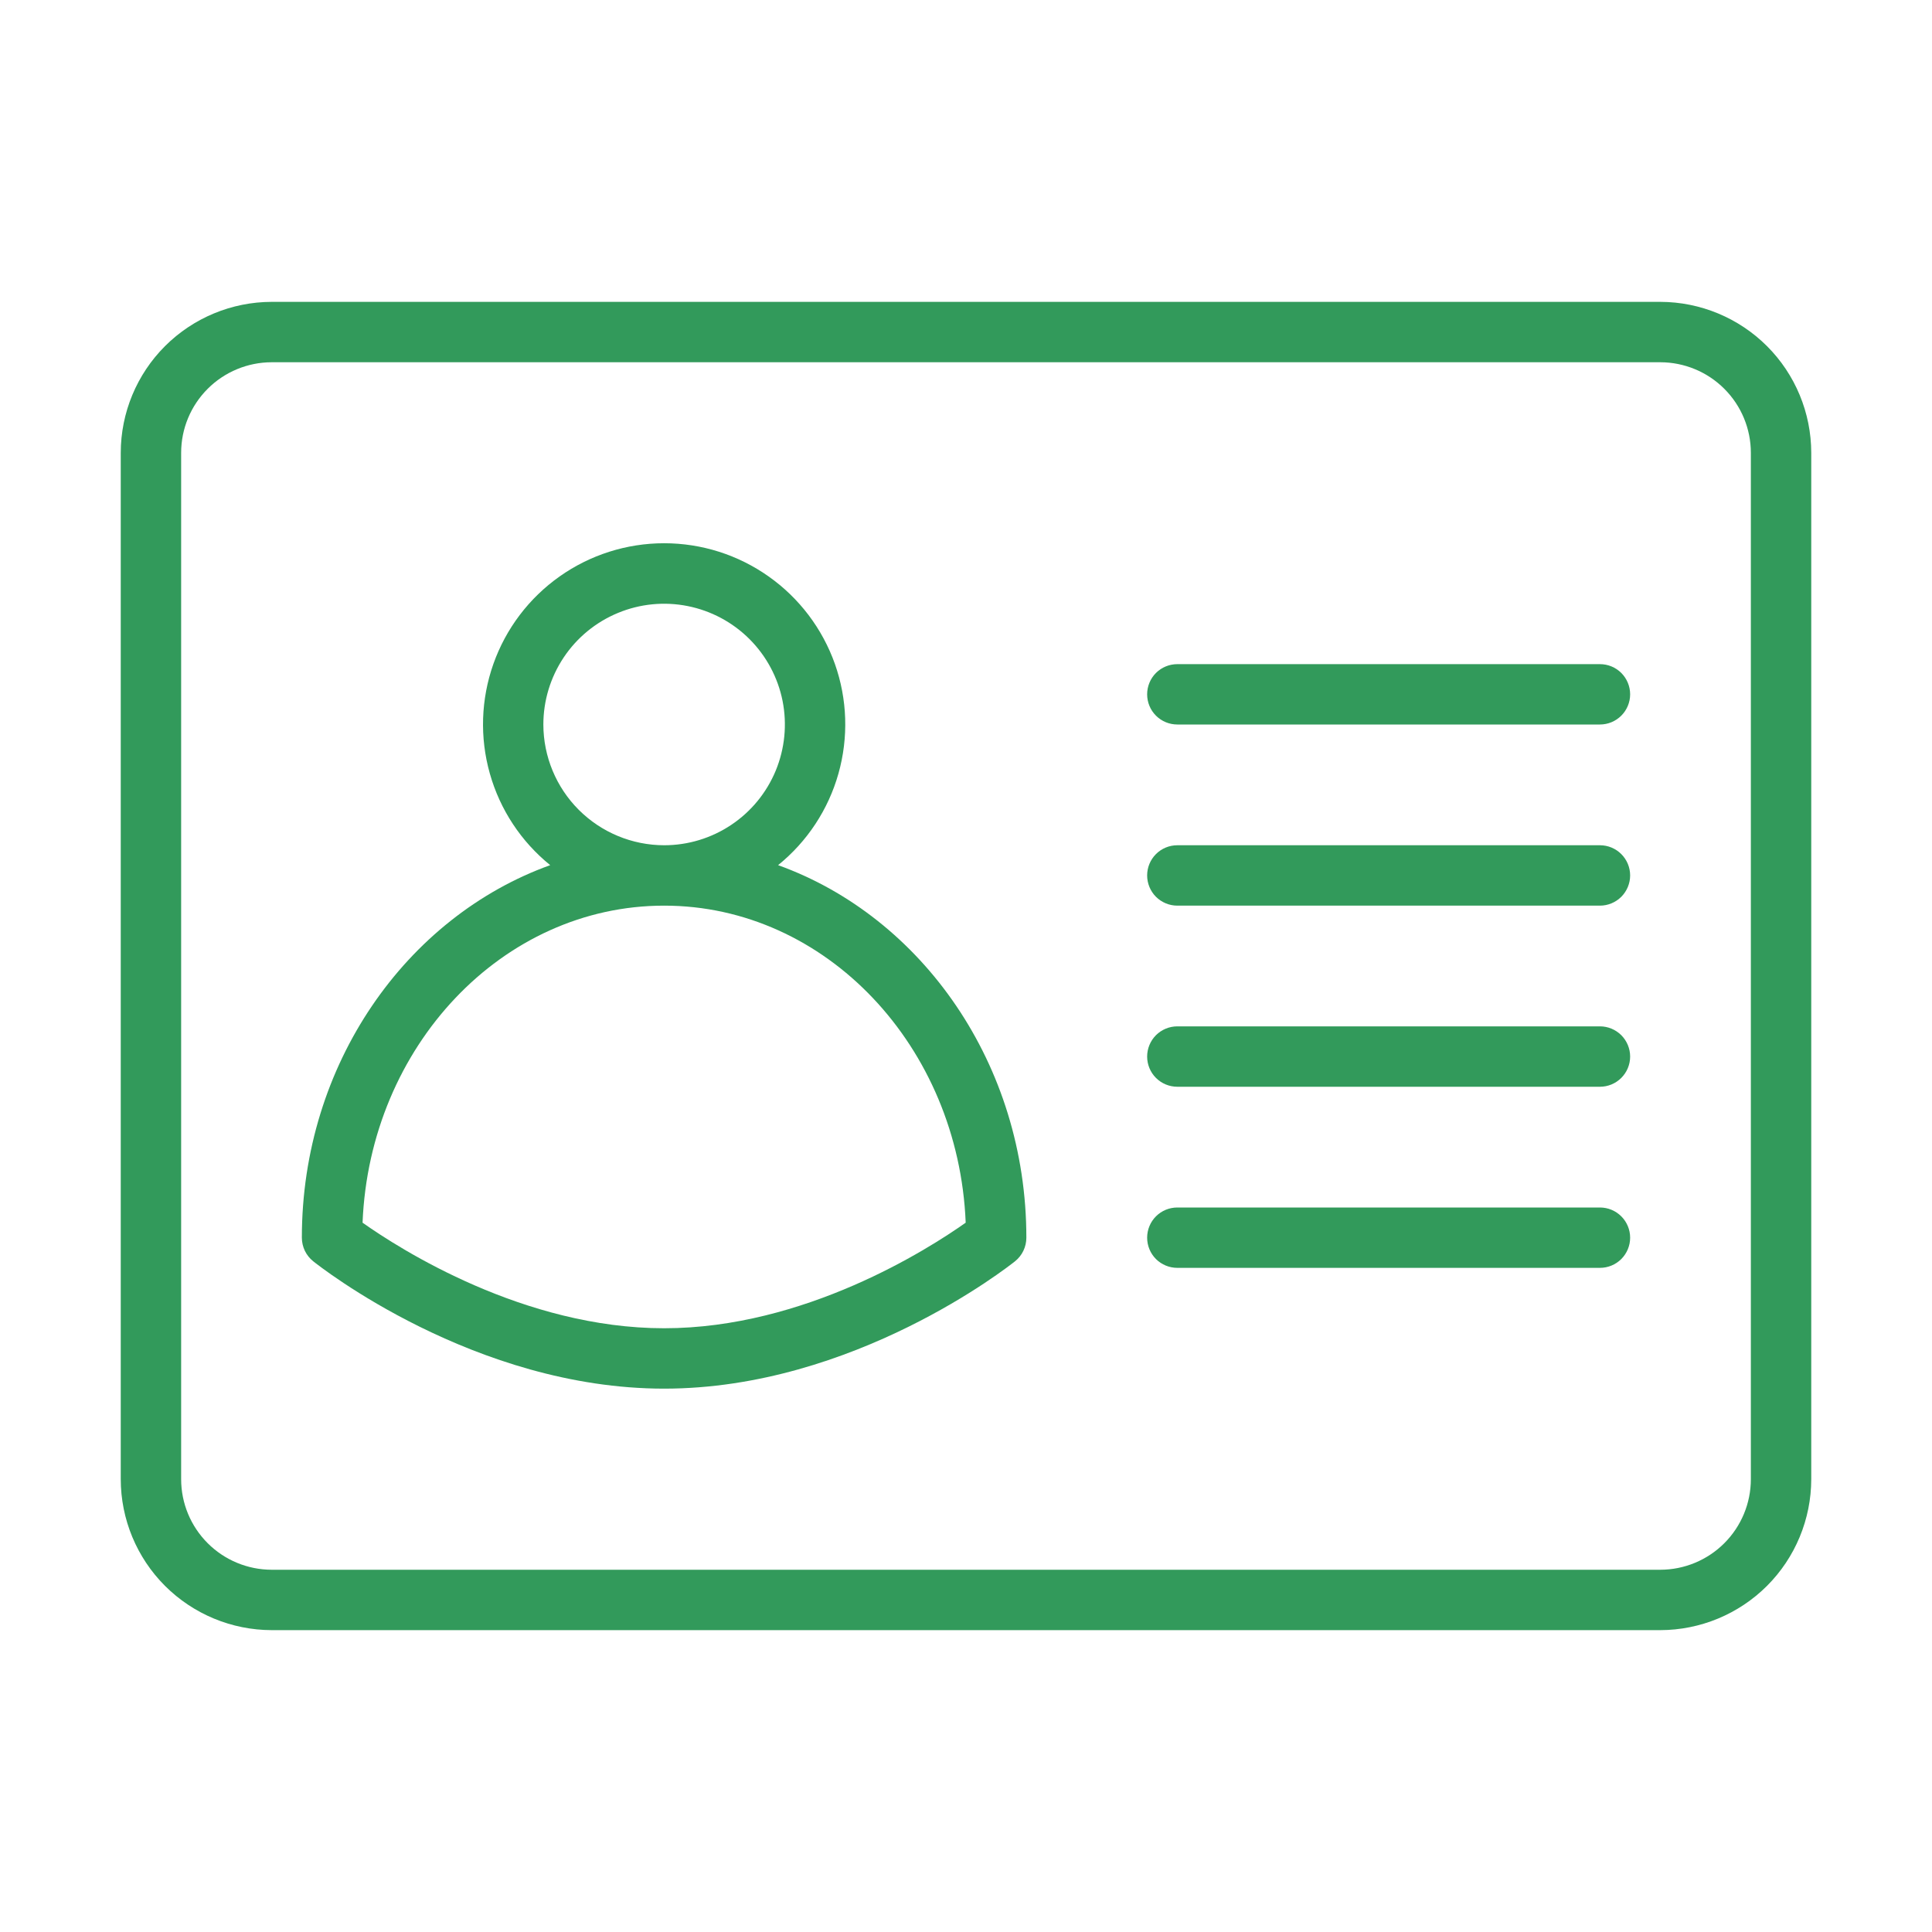
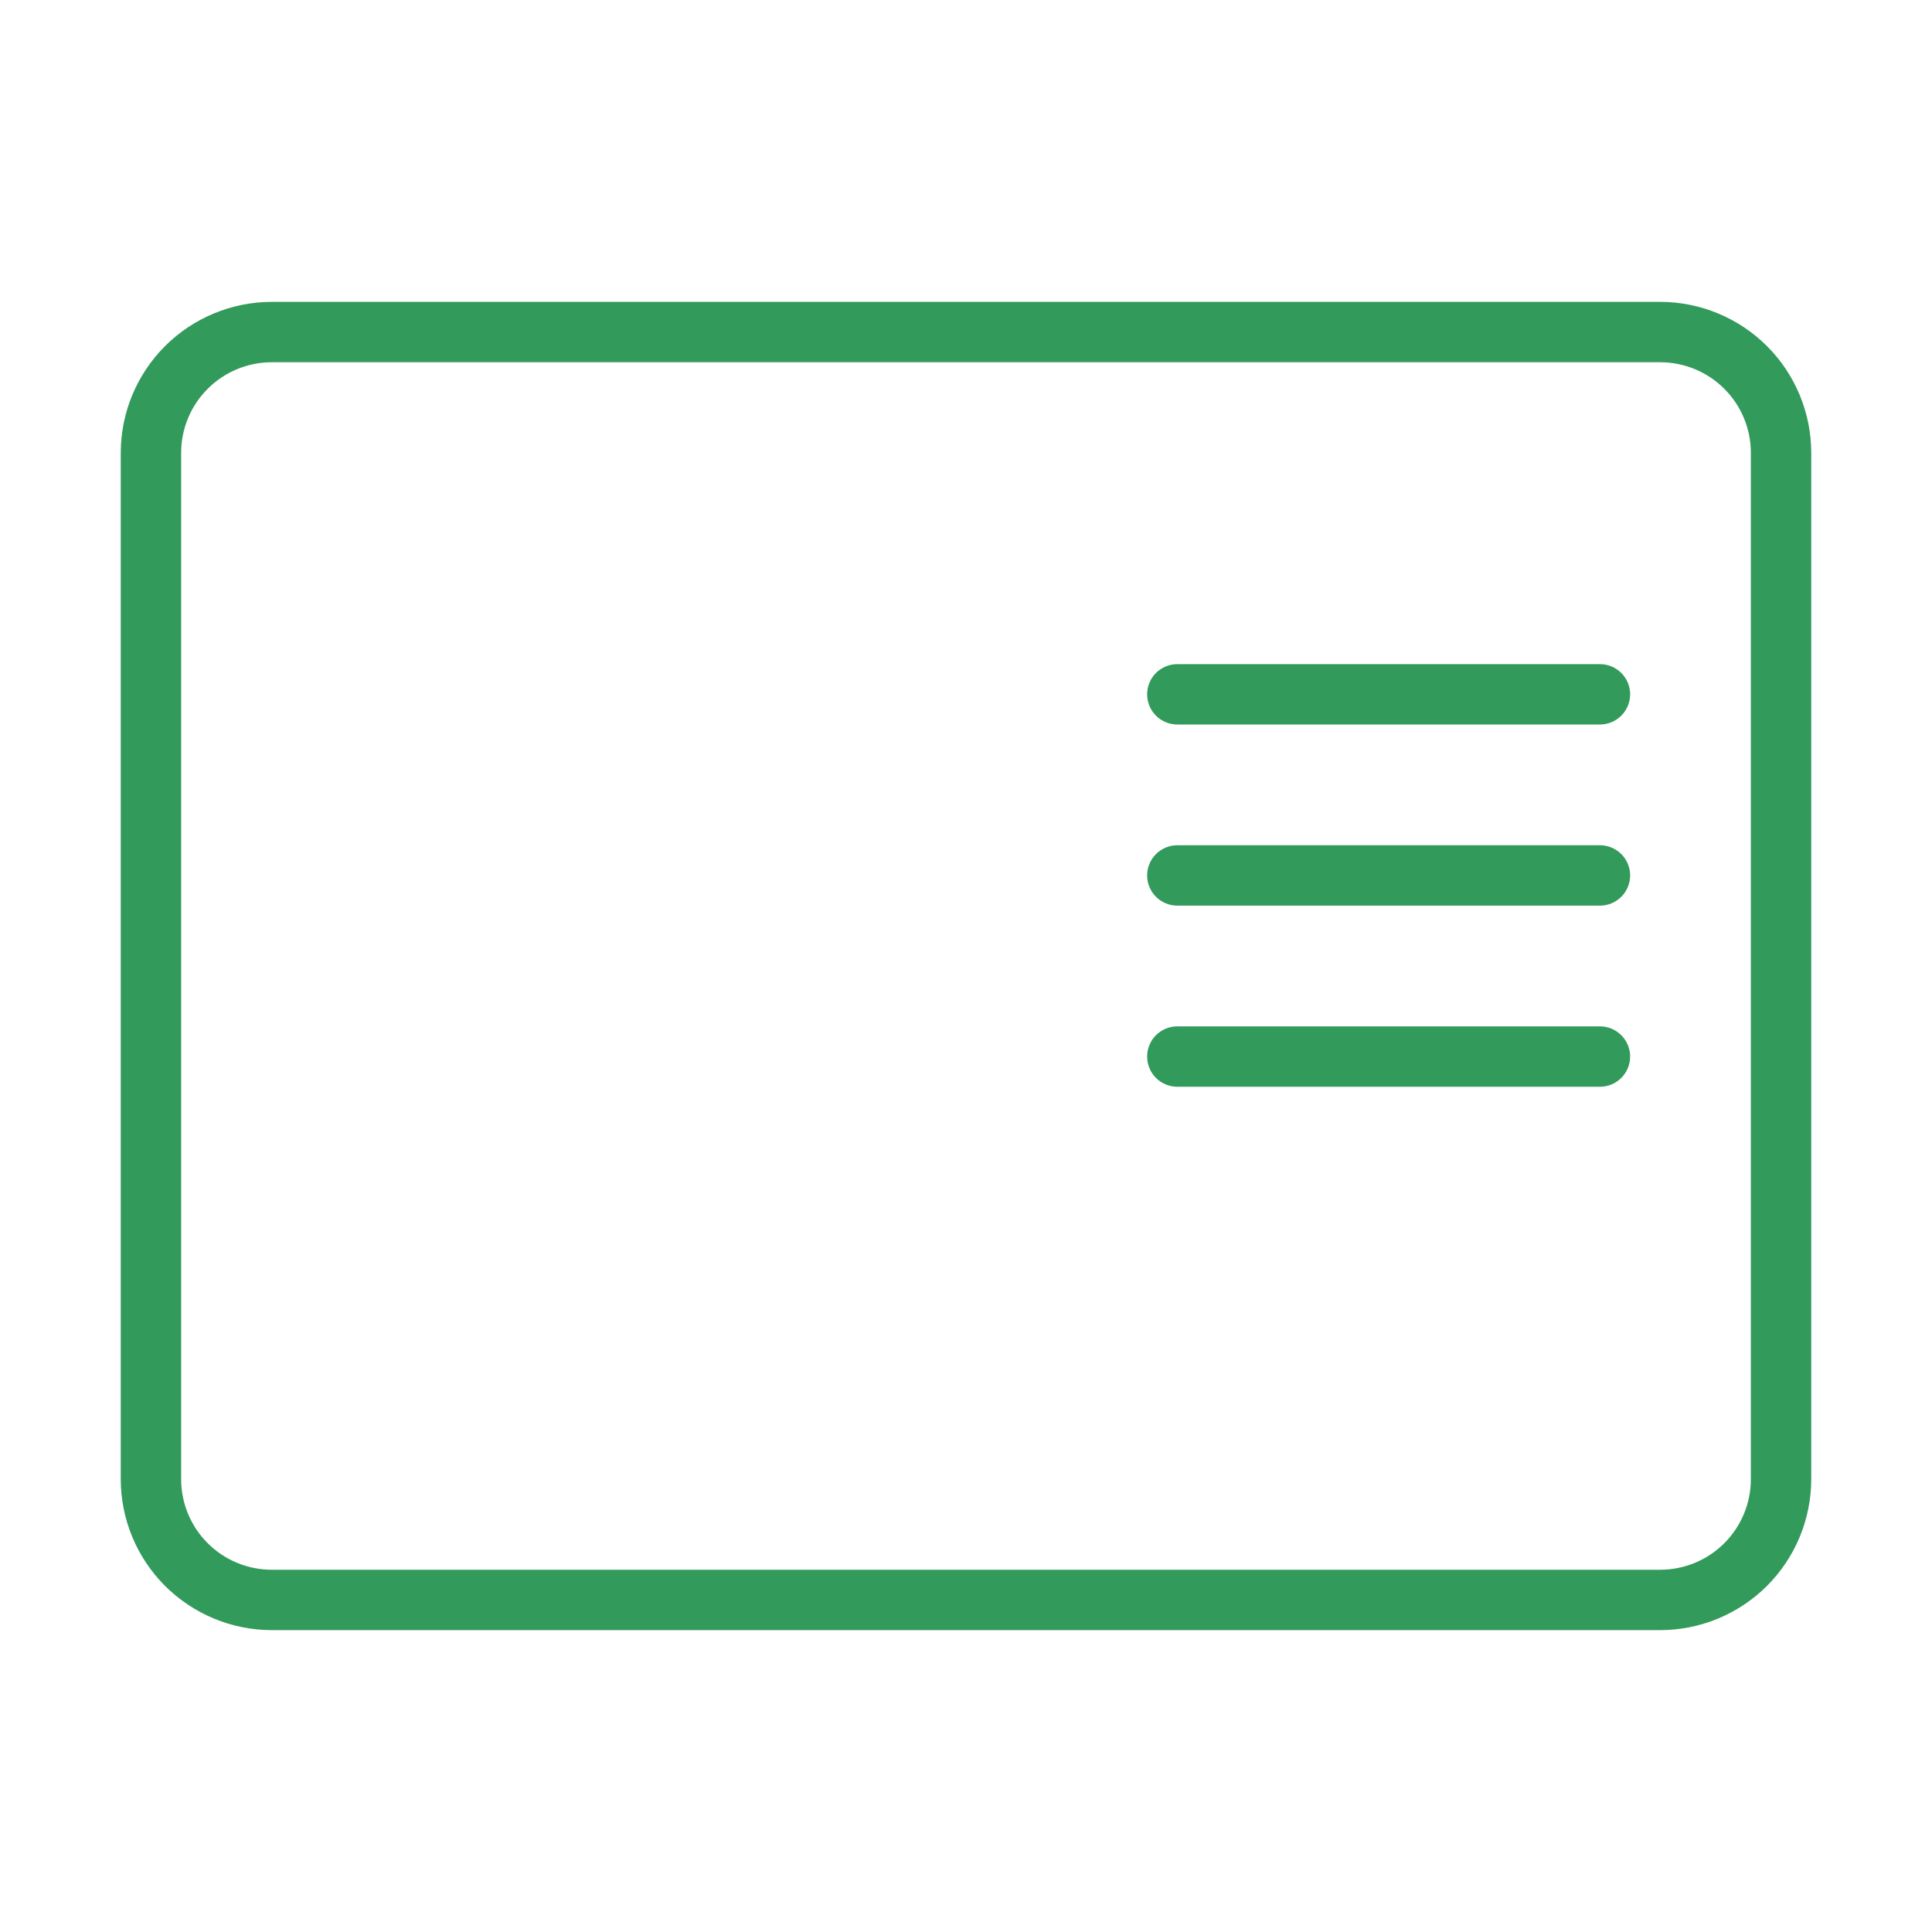
<svg xmlns="http://www.w3.org/2000/svg" width="50" height="50" viewBox="0 0 50 50" fill="none">
-   <path d="M8.105 32.641C8.274 32.776 12.282 35.938 17.188 35.938C22.093 35.938 26.101 32.776 26.27 32.641C26.361 32.568 26.435 32.475 26.485 32.37C26.536 32.264 26.562 32.148 26.562 32.031C26.562 27.547 23.865 23.732 20.137 22.39C20.89 21.781 21.436 20.953 21.699 20.02C21.962 19.087 21.93 18.096 21.607 17.182C21.283 16.269 20.685 15.478 19.893 14.919C19.102 14.359 18.157 14.059 17.188 14.059C16.219 14.059 15.274 14.359 14.482 14.919C13.691 15.478 13.092 16.269 12.769 17.182C12.446 18.096 12.413 19.087 12.677 20.02C12.94 20.953 13.486 21.781 14.239 22.39C10.51 23.732 7.812 27.547 7.812 32.031C7.812 32.148 7.839 32.264 7.889 32.37C7.94 32.475 8.014 32.568 8.105 32.641ZM14.062 18.75C14.062 18.132 14.246 17.528 14.589 17.014C14.932 16.5 15.421 16.099 15.992 15.863C16.563 15.626 17.191 15.564 17.797 15.685C18.403 15.806 18.96 16.103 19.397 16.54C19.834 16.977 20.132 17.534 20.253 18.14C20.373 18.747 20.311 19.375 20.075 19.946C19.838 20.517 19.438 21.005 18.924 21.348C18.41 21.692 17.806 21.875 17.188 21.875C16.359 21.874 15.565 21.544 14.979 20.959C14.393 20.373 14.063 19.578 14.062 18.75ZM17.188 23.438C21.377 23.438 24.807 27.084 24.992 31.643C24.02 32.33 20.821 34.375 17.188 34.375C13.554 34.375 10.355 32.33 9.383 31.643C9.568 27.084 12.998 23.438 17.188 23.438Z" fill="#329A5B" />
  <path d="M7.031 42.188H42.969C44.004 42.186 44.997 41.774 45.73 41.042C46.462 40.31 46.874 39.317 46.875 38.281V11.719C46.874 10.683 46.462 9.69 45.73 8.958C44.997 8.226 44.004 7.814 42.969 7.812H7.031C5.996 7.814 5.003 8.226 4.27 8.958C3.538 9.69 3.126 10.683 3.125 11.719V38.281C3.126 39.317 3.538 40.31 4.27 41.042C5.003 41.774 5.996 42.186 7.031 42.188ZM4.688 11.719C4.688 11.097 4.935 10.502 5.375 10.062C5.814 9.623 6.41 9.376 7.031 9.375H42.969C43.59 9.376 44.186 9.623 44.625 10.062C45.065 10.502 45.312 11.097 45.312 11.719V38.281C45.312 38.903 45.065 39.498 44.625 39.938C44.186 40.377 43.59 40.624 42.969 40.625H7.031C6.41 40.624 5.814 40.377 5.375 39.938C4.935 39.498 4.688 38.903 4.688 38.281V11.719Z" fill="#329A5B" />
  <path d="M30.469 18.75H41.406C41.614 18.75 41.812 18.668 41.959 18.521C42.105 18.375 42.188 18.176 42.188 17.969C42.188 17.762 42.105 17.563 41.959 17.416C41.812 17.27 41.614 17.188 41.406 17.188H30.469C30.262 17.188 30.063 17.27 29.916 17.416C29.77 17.563 29.688 17.762 29.688 17.969C29.688 18.176 29.77 18.375 29.916 18.521C30.063 18.668 30.262 18.75 30.469 18.75Z" fill="#329A5B" />
  <path d="M30.469 23.438H41.406C41.614 23.438 41.812 23.355 41.959 23.209C42.105 23.062 42.188 22.863 42.188 22.656C42.188 22.449 42.105 22.25 41.959 22.104C41.812 21.957 41.614 21.875 41.406 21.875H30.469C30.262 21.875 30.063 21.957 29.916 22.104C29.77 22.25 29.688 22.449 29.688 22.656C29.688 22.863 29.77 23.062 29.916 23.209C30.063 23.355 30.262 23.438 30.469 23.438Z" fill="#329A5B" />
  <path d="M30.469 28.125H41.406C41.614 28.125 41.812 28.043 41.959 27.896C42.105 27.75 42.188 27.551 42.188 27.344C42.188 27.137 42.105 26.938 41.959 26.791C41.812 26.645 41.614 26.562 41.406 26.562H30.469C30.262 26.562 30.063 26.645 29.916 26.791C29.77 26.938 29.688 27.137 29.688 27.344C29.688 27.551 29.77 27.75 29.916 27.896C30.063 28.043 30.262 28.125 30.469 28.125Z" fill="#329A5B" />
-   <path d="M30.469 32.812H41.406C41.614 32.812 41.812 32.73 41.959 32.584C42.105 32.437 42.188 32.239 42.188 32.031C42.188 31.824 42.105 31.625 41.959 31.479C41.812 31.332 41.614 31.25 41.406 31.25H30.469C30.262 31.25 30.063 31.332 29.916 31.479C29.77 31.625 29.688 31.824 29.688 32.031C29.688 32.239 29.77 32.437 29.916 32.584C30.063 32.73 30.262 32.812 30.469 32.812Z" fill="#329A5B" />
</svg>